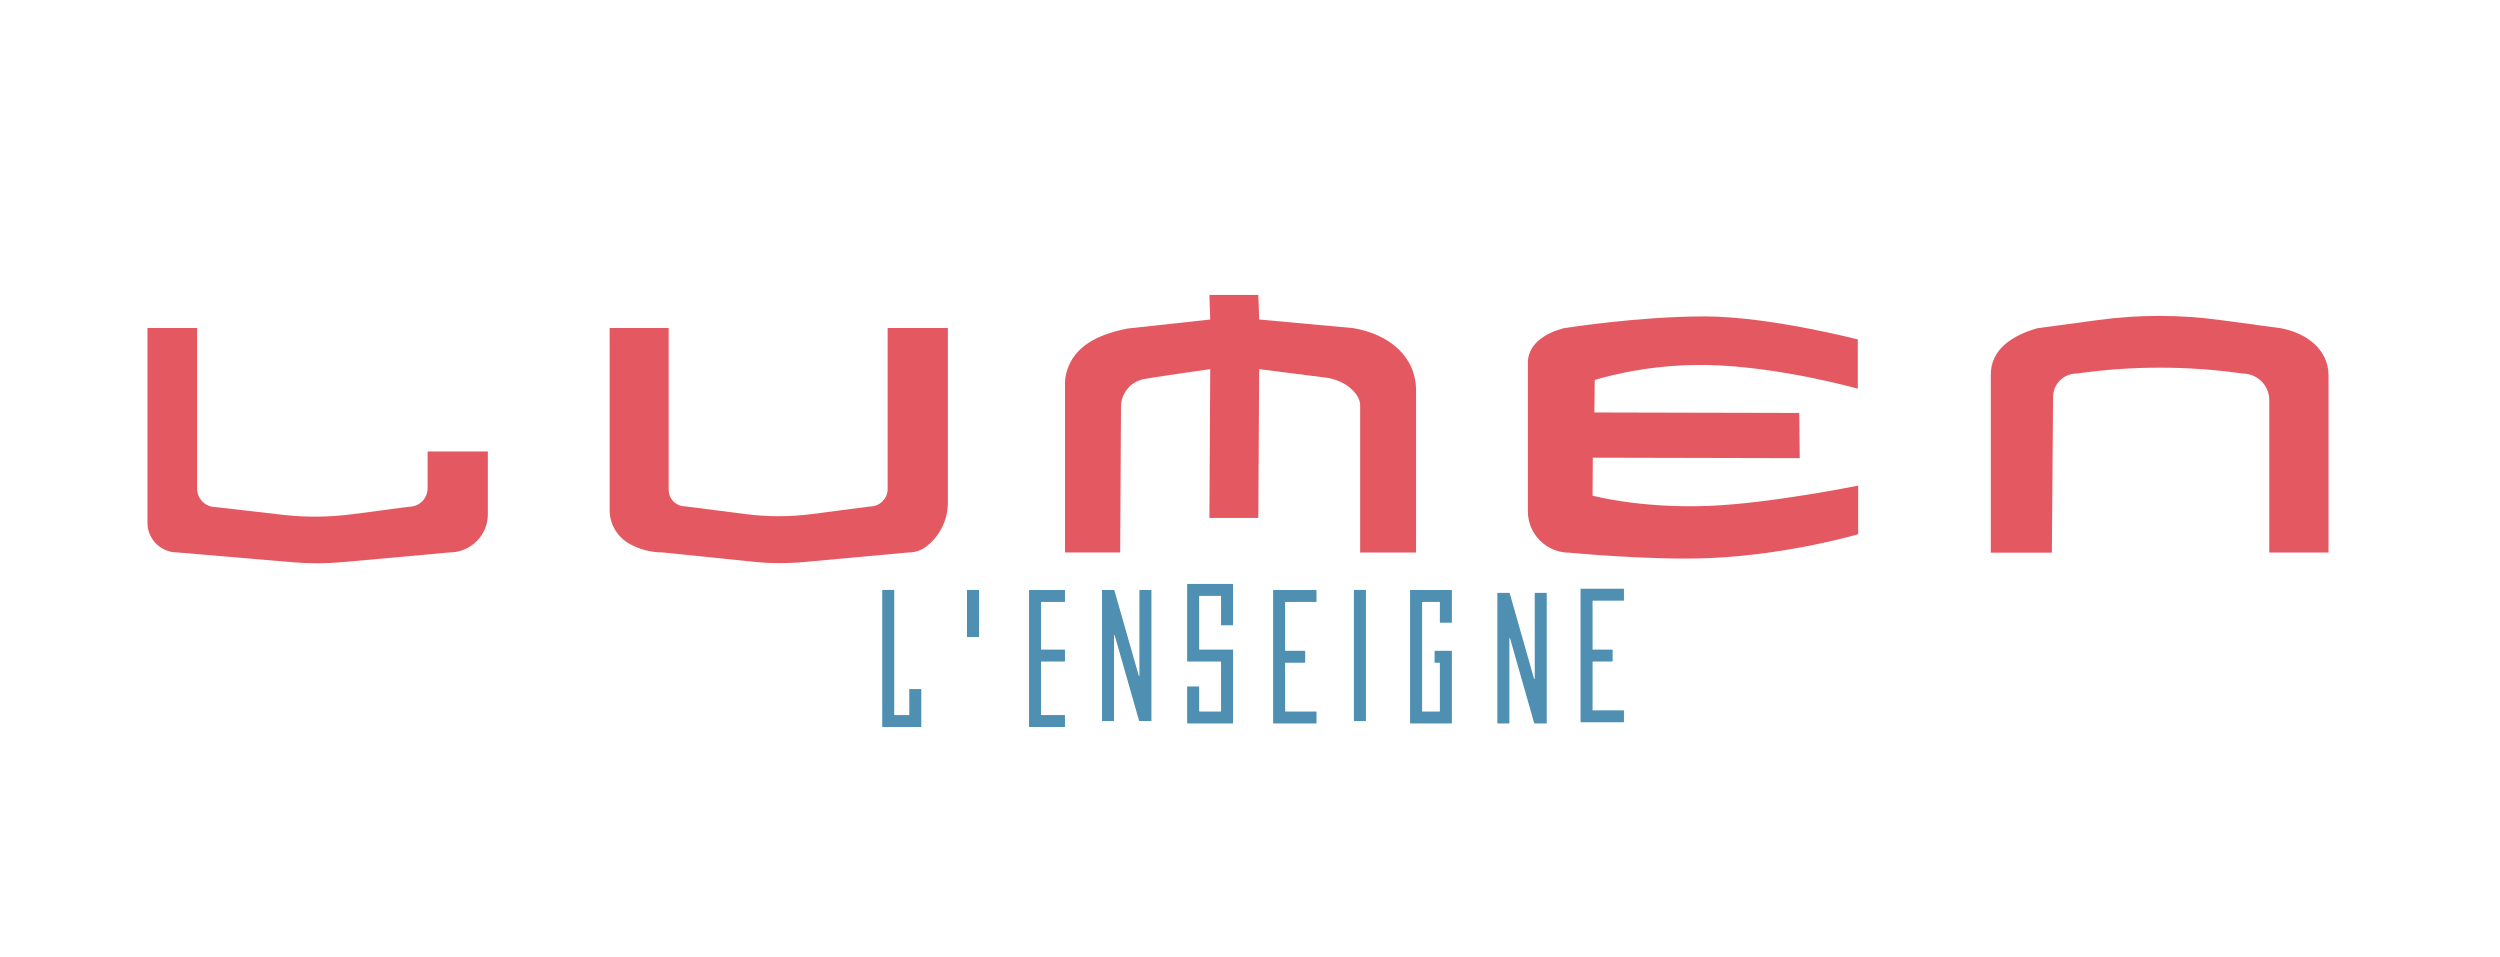
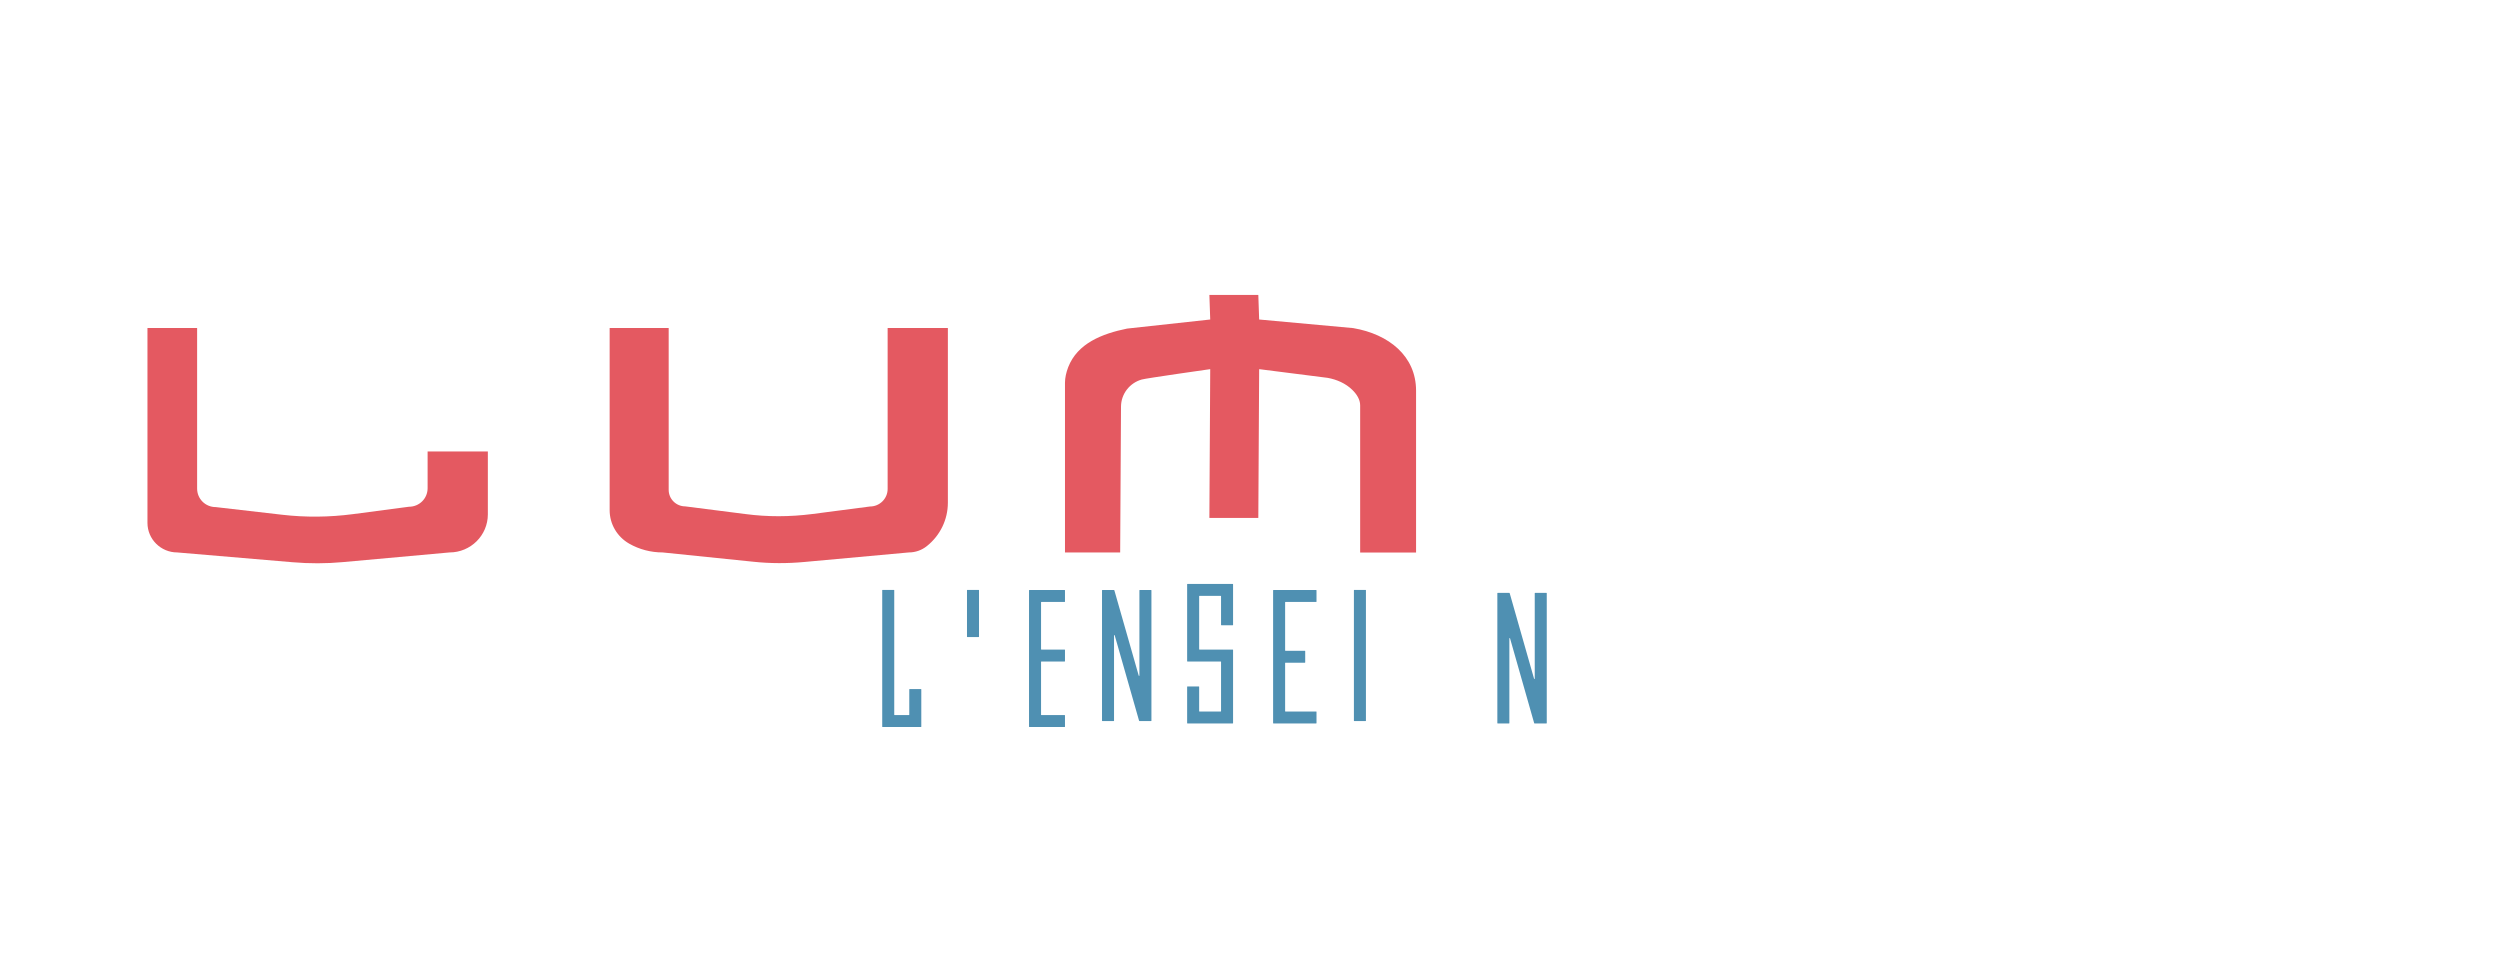
<svg xmlns="http://www.w3.org/2000/svg" width="729" height="279" viewBox="0 0 729 279" fill="none">
  <g clip-path="url(#clip0_338_94)">
    <path d="M43 95.639V152.462C43 157.23 46.892 161.092 51.695 161.092L85.283 163.945C90.192 164.363 95.1 164.363 99.974 163.911L131.072 161.092C137.243 161.092 142.257 156.116 142.257 149.992V131.654H124.691V142.371C124.691 145.364 122.272 147.765 119.257 147.765L102.919 149.922C96.047 150.827 89.105 150.896 82.233 150.096L62.914 147.869C59.899 147.869 57.48 145.468 57.48 142.476V95.639H43Z" fill="#E45961" />
    <path d="M177.773 95.639V148.774C177.773 152.81 179.947 156.499 183.453 158.517C186.433 160.222 189.799 161.092 193.235 161.092L219.706 163.806C224.614 164.328 229.593 164.328 234.501 163.876L265.004 161.092C266.933 161.092 268.791 160.431 270.263 159.248C274.155 156.151 276.399 151.523 276.399 146.582V95.639H258.834V142.58C258.834 145.399 256.52 147.695 253.68 147.695L236.886 149.887C230.364 150.722 223.808 150.757 217.287 149.887L199.826 147.66C197.162 147.66 194.988 145.503 194.988 142.858V95.639H177.738H177.773Z" fill="#E45961" />
    <path d="M310.548 161.127V111.611C310.548 110.184 310.898 108.618 311.494 107.052C314.194 100.128 321.346 97.309 328.674 95.813L352.901 93.168L352.656 86H366.925L367.171 93.168L394.588 95.674C405.001 97.448 412.925 103.851 412.925 113.907V161.127H396.622V118.187C396.622 116.552 395.675 114.986 394.308 113.664C392.379 111.785 389.82 110.671 387.155 110.184L367.171 107.644L366.925 151.036H352.656L352.901 107.644C352.901 107.644 334.249 110.288 332.916 110.671C329.375 111.68 326.921 114.882 326.886 118.535L326.641 161.092H310.513L310.548 161.127Z" fill="#E45961" />
-     <path d="M445.531 105.973V149.157C445.531 155.768 450.93 161.162 457.627 161.162C457.627 161.162 481.924 163.493 498.753 162.727C521.998 161.684 541.843 155.768 541.843 155.768V141.606C541.843 141.606 516.038 146.825 498.262 147.521C478.208 148.287 464.394 144.529 464.394 144.529L464.464 133.463L524.803 133.602L524.663 120.414L464.92 120.275L465.025 110.81C465.025 110.81 478.979 106.182 497.175 106.426C518.212 106.704 541.738 113.35 541.738 113.35V98.979C541.738 98.979 515.968 92.298 497.175 92.263C477.296 92.263 455.804 95.743 455.804 95.743C450.44 97.239 445.496 100.336 445.496 105.973H445.531Z" fill="#E45961" />
-     <path d="M580.515 161.127V109.21C580.515 101.763 586.966 97.727 594.118 95.708L611.649 93.342C623.569 91.707 635.665 91.707 647.551 93.342L665.081 95.708C672.584 97.1 679 101.902 679 109.523V161.127H661.715V116.621C661.715 112.376 658.244 108.931 653.967 108.931C637.909 106.635 621.606 106.635 605.583 108.931H605.513C601.761 108.931 598.711 111.959 598.676 115.682L598.325 161.162H580.55L580.515 161.127Z" fill="#E45961" />
    <path d="M265.145 208.42C265.145 208.476 265.1 208.52 265.045 208.52H260.862C260.807 208.52 260.762 208.476 260.762 208.42V172.118C260.762 172.063 260.717 172.018 260.662 172.018H257.356C257.301 172.018 257.256 172.063 257.256 172.118V211.9C257.256 211.955 257.301 212 257.356 212H268.551C268.606 212 268.651 211.955 268.651 211.9V201.035C268.651 200.979 268.606 200.935 268.551 200.935H265.245C265.189 200.935 265.145 200.979 265.145 201.035V208.42Z" fill="#4F90B2" />
    <path d="M285.38 172.018H282.074C282.018 172.018 281.974 172.063 281.974 172.118V185.663C281.974 185.718 282.018 185.763 282.074 185.763H285.38C285.435 185.763 285.48 185.718 285.48 185.663V172.118C285.48 172.063 285.435 172.018 285.38 172.018Z" fill="#4F90B2" />
    <path d="M300.064 211.9C300.064 211.955 300.109 212 300.164 212H310.448C310.503 212 310.548 211.955 310.548 211.9V208.62C310.548 208.565 310.503 208.52 310.448 208.52H303.671C303.615 208.52 303.571 208.476 303.571 208.42V192.996C303.571 192.941 303.615 192.896 303.671 192.896H310.448C310.503 192.896 310.548 192.852 310.548 192.796V189.517C310.548 189.462 310.503 189.417 310.448 189.417H303.671C303.615 189.417 303.571 189.372 303.571 189.317V175.633C303.571 175.577 303.615 175.533 303.671 175.533H310.448C310.503 175.533 310.548 175.488 310.548 175.433V172.153C310.548 172.098 310.503 172.053 310.448 172.053H300.164C300.109 172.053 300.064 172.098 300.064 172.153V211.9Z" fill="#4F90B2" />
    <path d="M346.169 192.796C346.169 192.852 346.214 192.896 346.269 192.896H355.956C356.011 192.896 356.056 192.941 356.056 192.996V207.376C356.056 207.432 356.011 207.476 355.956 207.476H349.775C349.72 207.476 349.675 207.432 349.675 207.376V200.269C349.675 200.214 349.63 200.169 349.575 200.169H346.269C346.214 200.169 346.169 200.214 346.169 200.269V210.856C346.169 210.911 346.214 210.956 346.269 210.956H359.462C359.517 210.956 359.562 210.911 359.562 210.856V189.517C359.562 189.462 359.517 189.417 359.462 189.417H349.775C349.72 189.417 349.675 189.372 349.675 189.317V173.858C349.675 173.803 349.72 173.758 349.775 173.758H355.956C356.011 173.758 356.056 173.803 356.056 173.858V182.218C356.056 182.273 356.101 182.318 356.156 182.318H359.462C359.517 182.318 359.562 182.273 359.562 182.218V170.378C359.562 170.323 359.517 170.278 359.462 170.278H346.269C346.214 170.278 346.169 170.323 346.169 170.378V192.796Z" fill="#4F90B2" />
    <path d="M371.237 210.856C371.237 210.911 371.282 210.956 371.337 210.956H383.794C383.849 210.956 383.894 210.911 383.894 210.856V207.576C383.894 207.521 383.849 207.476 383.794 207.476H374.843C374.788 207.476 374.743 207.432 374.743 207.376V193.344C374.743 193.289 374.788 193.244 374.843 193.244H380.498C380.554 193.244 380.598 193.2 380.598 193.144V189.865C380.598 189.809 380.554 189.765 380.498 189.765H374.843C374.788 189.765 374.743 189.72 374.743 189.665V175.633C374.743 175.577 374.788 175.533 374.843 175.533H383.794C383.849 175.533 383.894 175.488 383.894 175.433V172.153C383.894 172.098 383.849 172.053 383.794 172.053H371.337C371.282 172.053 371.237 172.098 371.237 172.153V210.856Z" fill="#4F90B2" />
    <path d="M398.205 172.018H394.899C394.844 172.018 394.799 172.063 394.799 172.118V210.16C394.799 210.215 394.844 210.26 394.899 210.26H398.205C398.26 210.26 398.305 210.215 398.305 210.16V172.118C398.305 172.063 398.26 172.018 398.205 172.018Z" fill="#4F90B2" />
-     <path d="M411.172 210.856C411.172 210.911 411.217 210.956 411.272 210.956H423.273C423.328 210.956 423.373 210.911 423.373 210.856V189.865C423.373 189.809 423.328 189.765 423.273 189.765H418.424C418.369 189.765 418.324 189.809 418.324 189.865V193.144C418.324 193.2 418.369 193.244 418.424 193.244H419.767C419.822 193.244 419.867 193.289 419.867 193.344V207.376C419.867 207.432 419.822 207.476 419.767 207.476H414.778C414.723 207.476 414.678 207.432 414.678 207.376V175.633C414.678 175.577 414.723 175.533 414.778 175.533H419.767C419.822 175.533 419.867 175.577 419.867 175.633V181.487C419.867 181.543 419.912 181.587 419.967 181.587H423.273C423.328 181.587 423.373 181.543 423.373 181.487V172.153C423.373 172.098 423.328 172.053 423.273 172.053H411.272C411.217 172.053 411.172 172.098 411.172 172.153V210.856Z" fill="#4F90B2" />
-     <path d="M473.445 175.15C473.5 175.15 473.545 175.105 473.545 175.05V171.77C473.545 171.715 473.5 171.67 473.445 171.67H460.988C460.932 171.67 460.888 171.715 460.888 171.77V210.508C460.888 210.563 460.932 210.608 460.988 210.608H473.445C473.5 210.608 473.545 210.563 473.545 210.508V207.228C473.545 207.173 473.5 207.128 473.445 207.128H464.494C464.439 207.128 464.394 207.084 464.394 207.028V192.996C464.394 192.941 464.439 192.896 464.494 192.896H470.149C470.204 192.896 470.249 192.852 470.249 192.796V189.517C470.249 189.462 470.204 189.417 470.149 189.417H464.494C464.439 189.417 464.394 189.372 464.394 189.317V175.25C464.394 175.195 464.439 175.15 464.494 175.15H473.445Z" fill="#4F90B2" />
    <path d="M449.528 172.888H447.63C447.575 172.888 447.53 172.933 447.53 172.988V197.887C447.53 198.003 447.365 198.026 447.334 197.915L440.223 172.961C440.211 172.918 440.171 172.888 440.127 172.888H436.726C436.671 172.888 436.626 172.933 436.626 172.988V210.856C436.626 210.911 436.671 210.956 436.726 210.956H440.032C440.087 210.956 440.132 210.911 440.132 210.856V186.167C440.132 186.051 440.296 186.028 440.328 186.139L447.369 210.883C447.381 210.926 447.42 210.956 447.465 210.956H450.936C450.991 210.956 451.036 210.911 451.036 210.856V172.988C451.036 172.933 450.991 172.888 450.936 172.888H449.528Z" fill="#4F90B2" />
    <path d="M335.657 210.26C335.712 210.26 335.757 210.215 335.757 210.16V172.153C335.757 172.098 335.712 172.053 335.657 172.053H332.351C332.295 172.053 332.251 172.098 332.251 172.153V196.984C332.251 197.1 332.086 197.123 332.054 197.012L324.944 172.126C324.931 172.083 324.892 172.053 324.847 172.053H321.447C321.391 172.053 321.347 172.098 321.347 172.153V210.16C321.347 210.215 321.391 210.26 321.447 210.26H324.753C324.808 210.26 324.853 210.215 324.853 210.16V185.295C324.853 185.179 325.017 185.156 325.049 185.267L332.16 210.188C332.172 210.231 332.211 210.26 332.256 210.26H335.657Z" fill="#4F90B2" />
  </g>
  <defs>
    <clipPath id="clip0_338_94">
      <rect width="636" height="126" fill="white" transform="translate(43 86)" />
    </clipPath>
  </defs>
</svg>